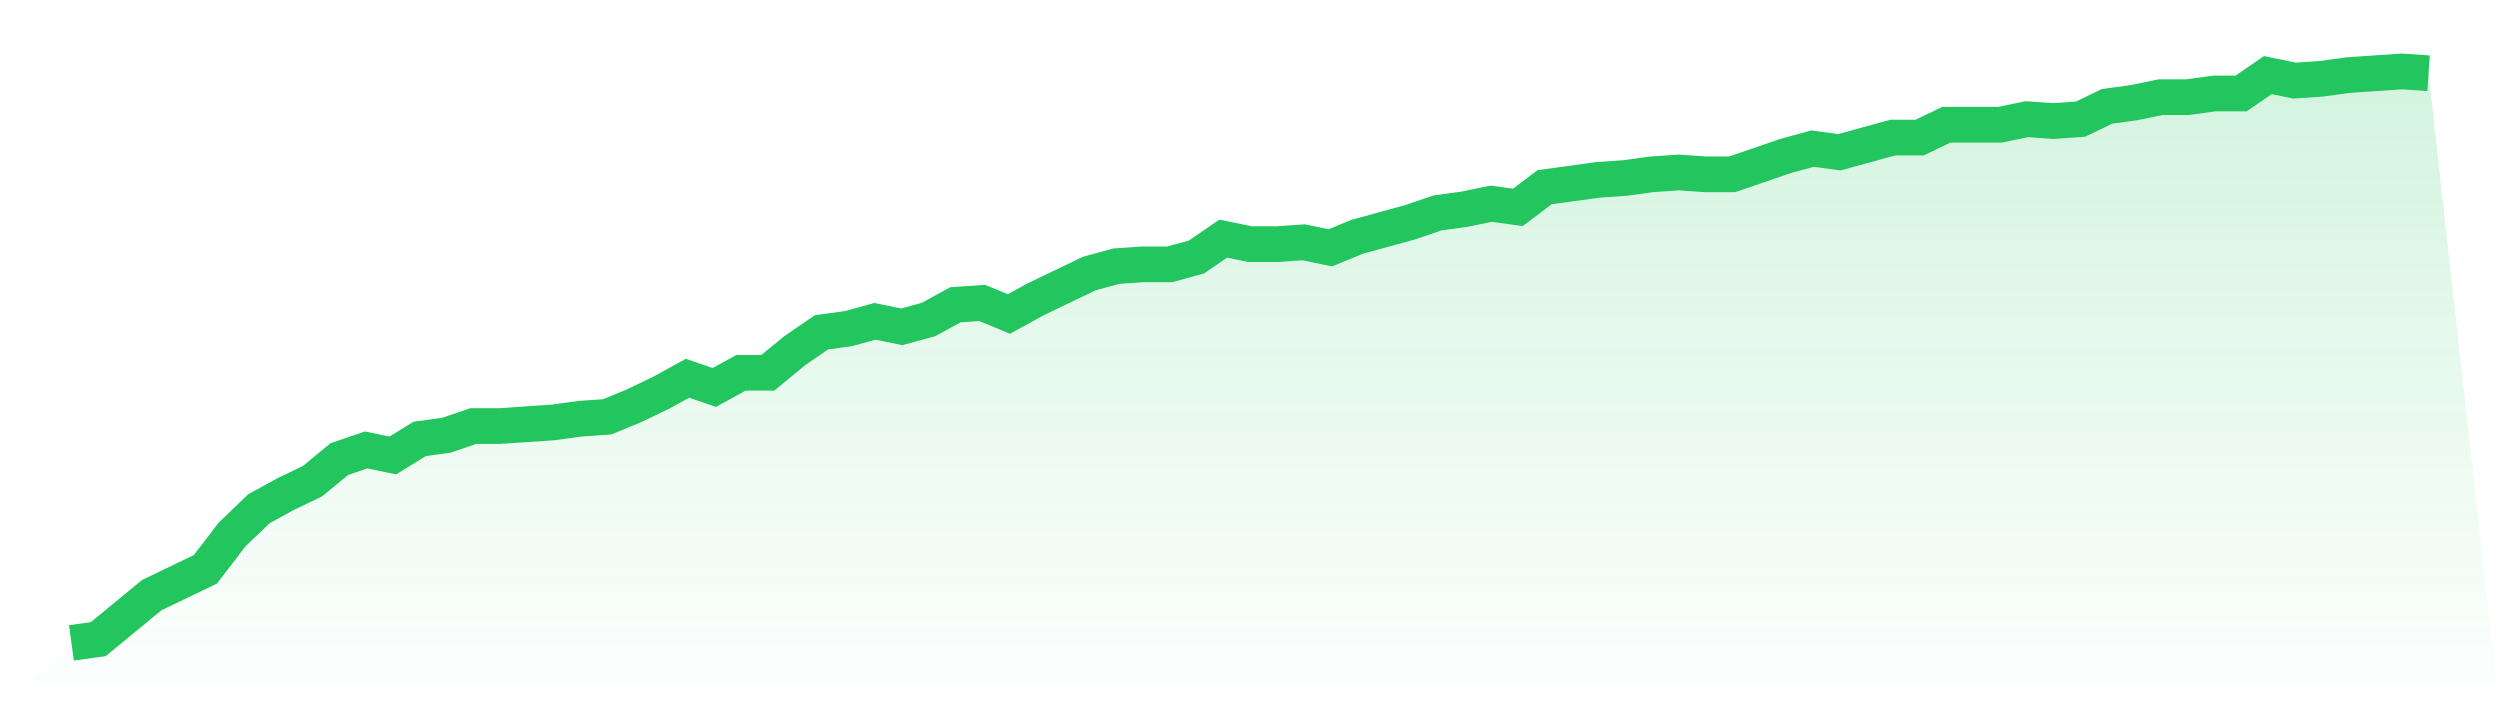
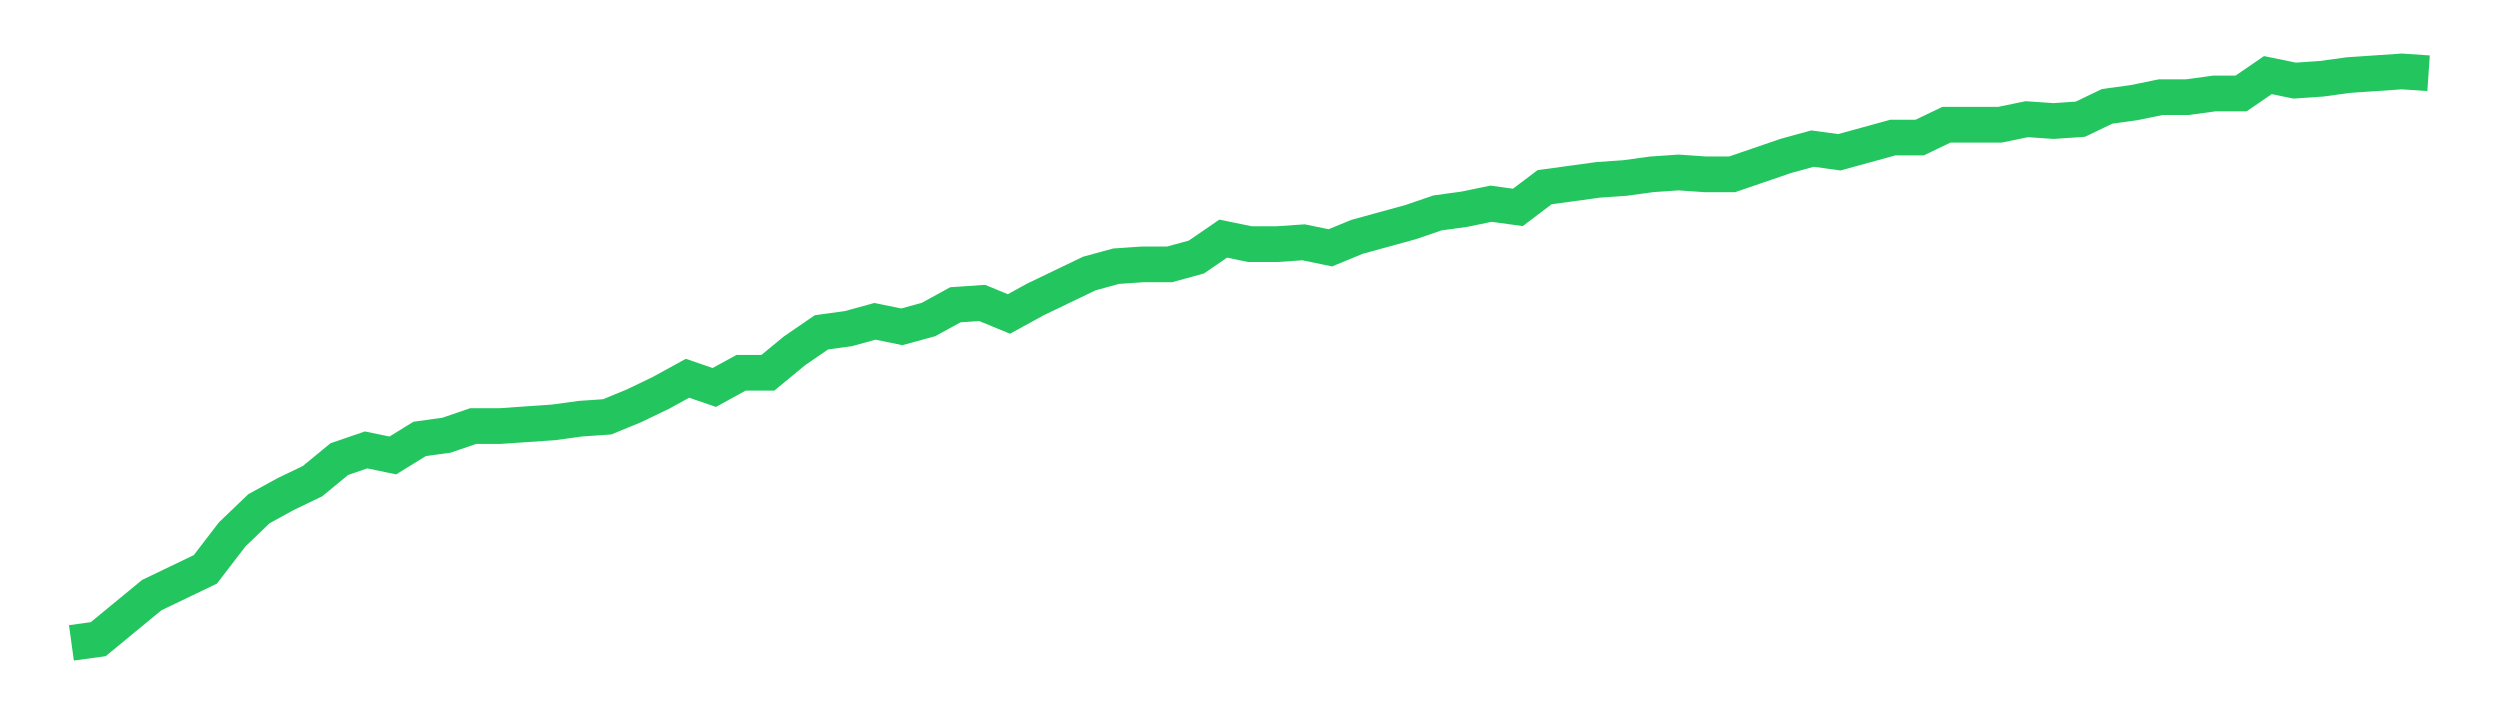
<svg xmlns="http://www.w3.org/2000/svg" viewBox="0 0 140 40">
  <defs>
    <linearGradient id="gradient" x1="0" x2="0" y1="0" y2="1">
      <stop offset="0%" stop-color="#22c55e" stop-opacity="0.2" />
      <stop offset="100%" stop-color="#22c55e" stop-opacity="0" />
    </linearGradient>
  </defs>
-   <path d="M4,36 L4,36 L5.5,35.794 L7,34.559 L8.5,33.325 L10,32.605 L11.5,31.884 L13,29.929 L14.5,28.489 L16,27.666 L17.5,26.945 L19,25.711 L20.5,25.196 L22,25.505 L23.5,24.579 L25,24.373 L26.5,23.859 L28,23.859 L29.5,23.756 L31,23.653 L32.5,23.447 L34,23.344 L35.5,22.727 L37,22.006 L38.5,21.183 L40,21.698 L41.5,20.875 L43,20.875 L44.5,19.64 L46,18.611 L47.5,18.405 L49,17.994 L50.5,18.302 L52,17.891 L53.5,17.068 L55,16.965 L56.5,17.582 L58,16.759 L59.5,16.039 L61,15.318 L62.5,14.907 L64,14.804 L65.5,14.804 L67,14.392 L68.5,13.363 L70,13.672 L71.5,13.672 L73,13.569 L74.5,13.878 L76,13.26 L77.5,12.849 L79,12.437 L80.5,11.923 L82,11.717 L83.5,11.408 L85,11.614 L86.5,10.482 L88,10.277 L89.5,10.071 L91,9.968 L92.5,9.762 L94,9.659 L95.5,9.762 L97,9.762 L98.5,9.248 L100,8.733 L101.5,8.322 L103,8.527 L104.5,8.116 L106,7.704 L107.5,7.704 L109,6.984 L110.5,6.984 L112,6.984 L113.5,6.675 L115,6.778 L116.5,6.675 L118,5.955 L119.5,5.749 L121,5.441 L122.5,5.441 L124,5.235 L125.5,5.235 L127,4.206 L128.5,4.514 L130,4.412 L131.5,4.206 L133,4.103 L134.5,4 L136,4.103 L140,40 L0,40 z" fill="url(#gradient)" />
  <path d="M4,36 L4,36 L5.5,35.794 L7,34.559 L8.5,33.325 L10,32.605 L11.5,31.884 L13,29.929 L14.5,28.489 L16,27.666 L17.5,26.945 L19,25.711 L20.5,25.196 L22,25.505 L23.5,24.579 L25,24.373 L26.5,23.859 L28,23.859 L29.5,23.756 L31,23.653 L32.5,23.447 L34,23.344 L35.5,22.727 L37,22.006 L38.5,21.183 L40,21.698 L41.5,20.875 L43,20.875 L44.5,19.64 L46,18.611 L47.5,18.405 L49,17.994 L50.5,18.302 L52,17.891 L53.5,17.068 L55,16.965 L56.5,17.582 L58,16.759 L59.5,16.039 L61,15.318 L62.5,14.907 L64,14.804 L65.5,14.804 L67,14.392 L68.5,13.363 L70,13.672 L71.5,13.672 L73,13.569 L74.5,13.878 L76,13.26 L77.5,12.849 L79,12.437 L80.5,11.923 L82,11.717 L83.5,11.408 L85,11.614 L86.5,10.482 L88,10.277 L89.5,10.071 L91,9.968 L92.5,9.762 L94,9.659 L95.5,9.762 L97,9.762 L98.5,9.248 L100,8.733 L101.5,8.322 L103,8.527 L104.5,8.116 L106,7.704 L107.5,7.704 L109,6.984 L110.5,6.984 L112,6.984 L113.5,6.675 L115,6.778 L116.5,6.675 L118,5.955 L119.5,5.749 L121,5.441 L122.5,5.441 L124,5.235 L125.5,5.235 L127,4.206 L128.5,4.514 L130,4.412 L131.5,4.206 L133,4.103 L134.5,4 L136,4.103" fill="none" stroke="#22c55e" stroke-width="2" />
</svg>